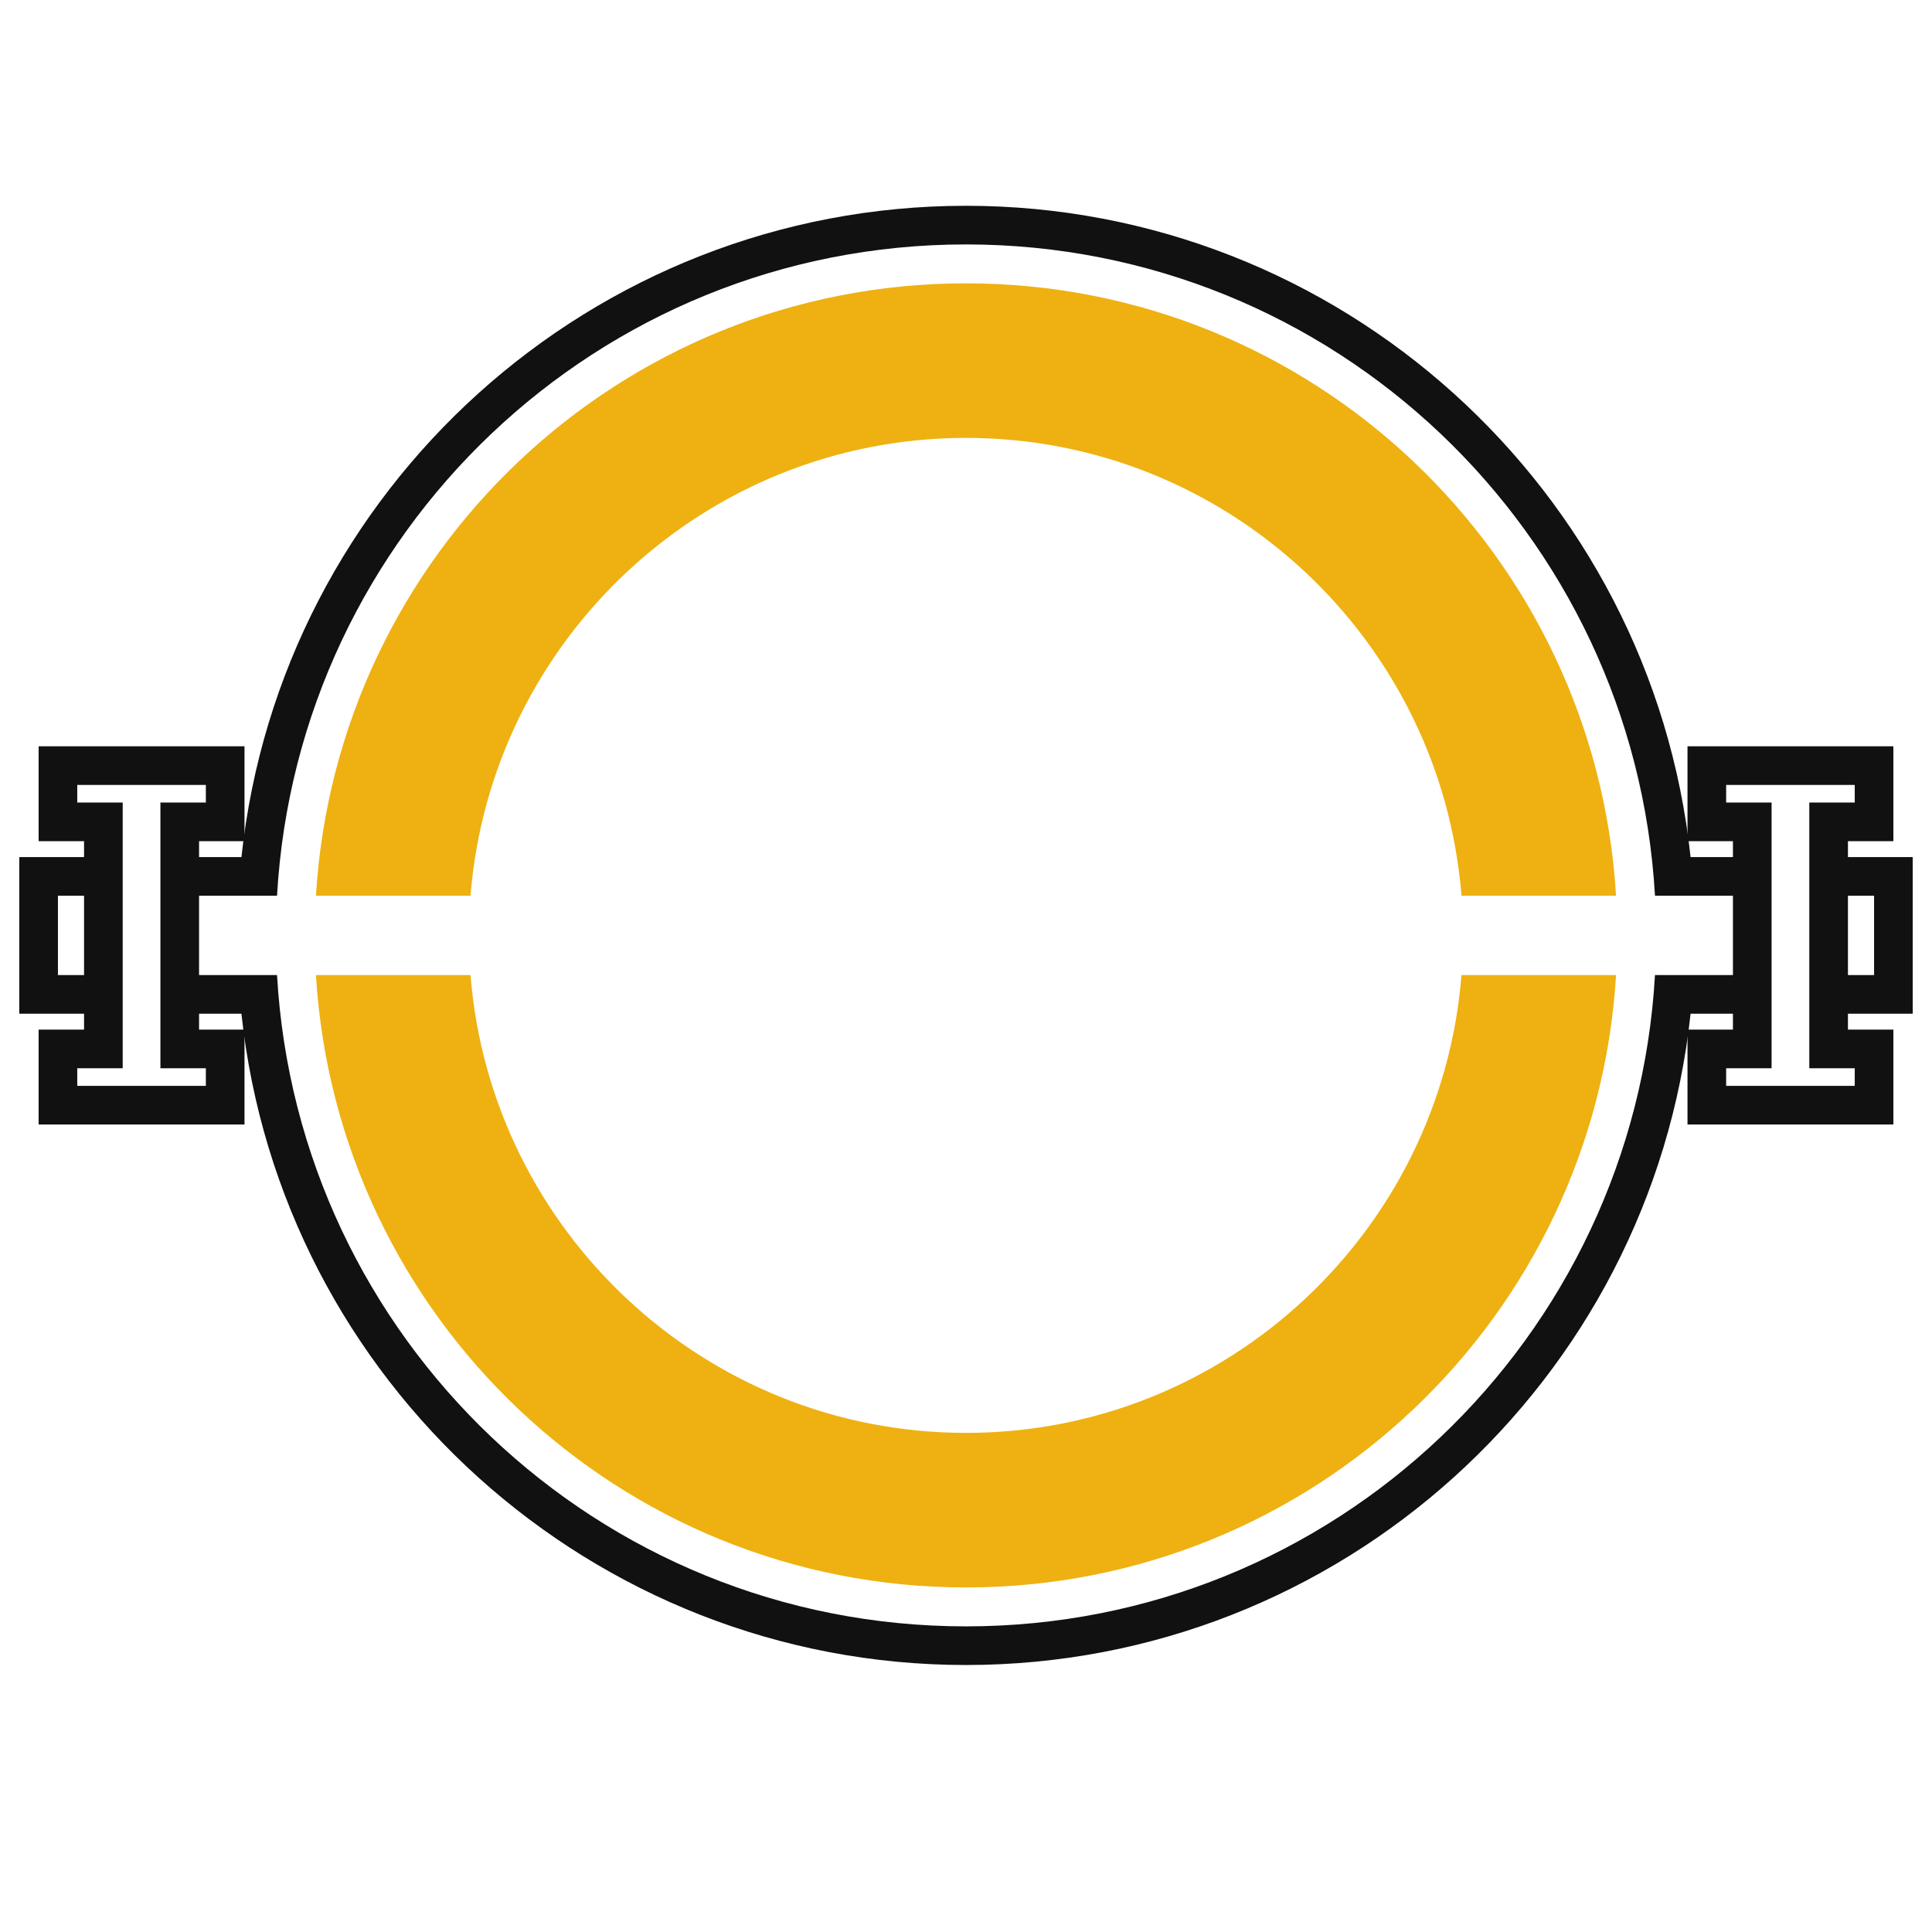
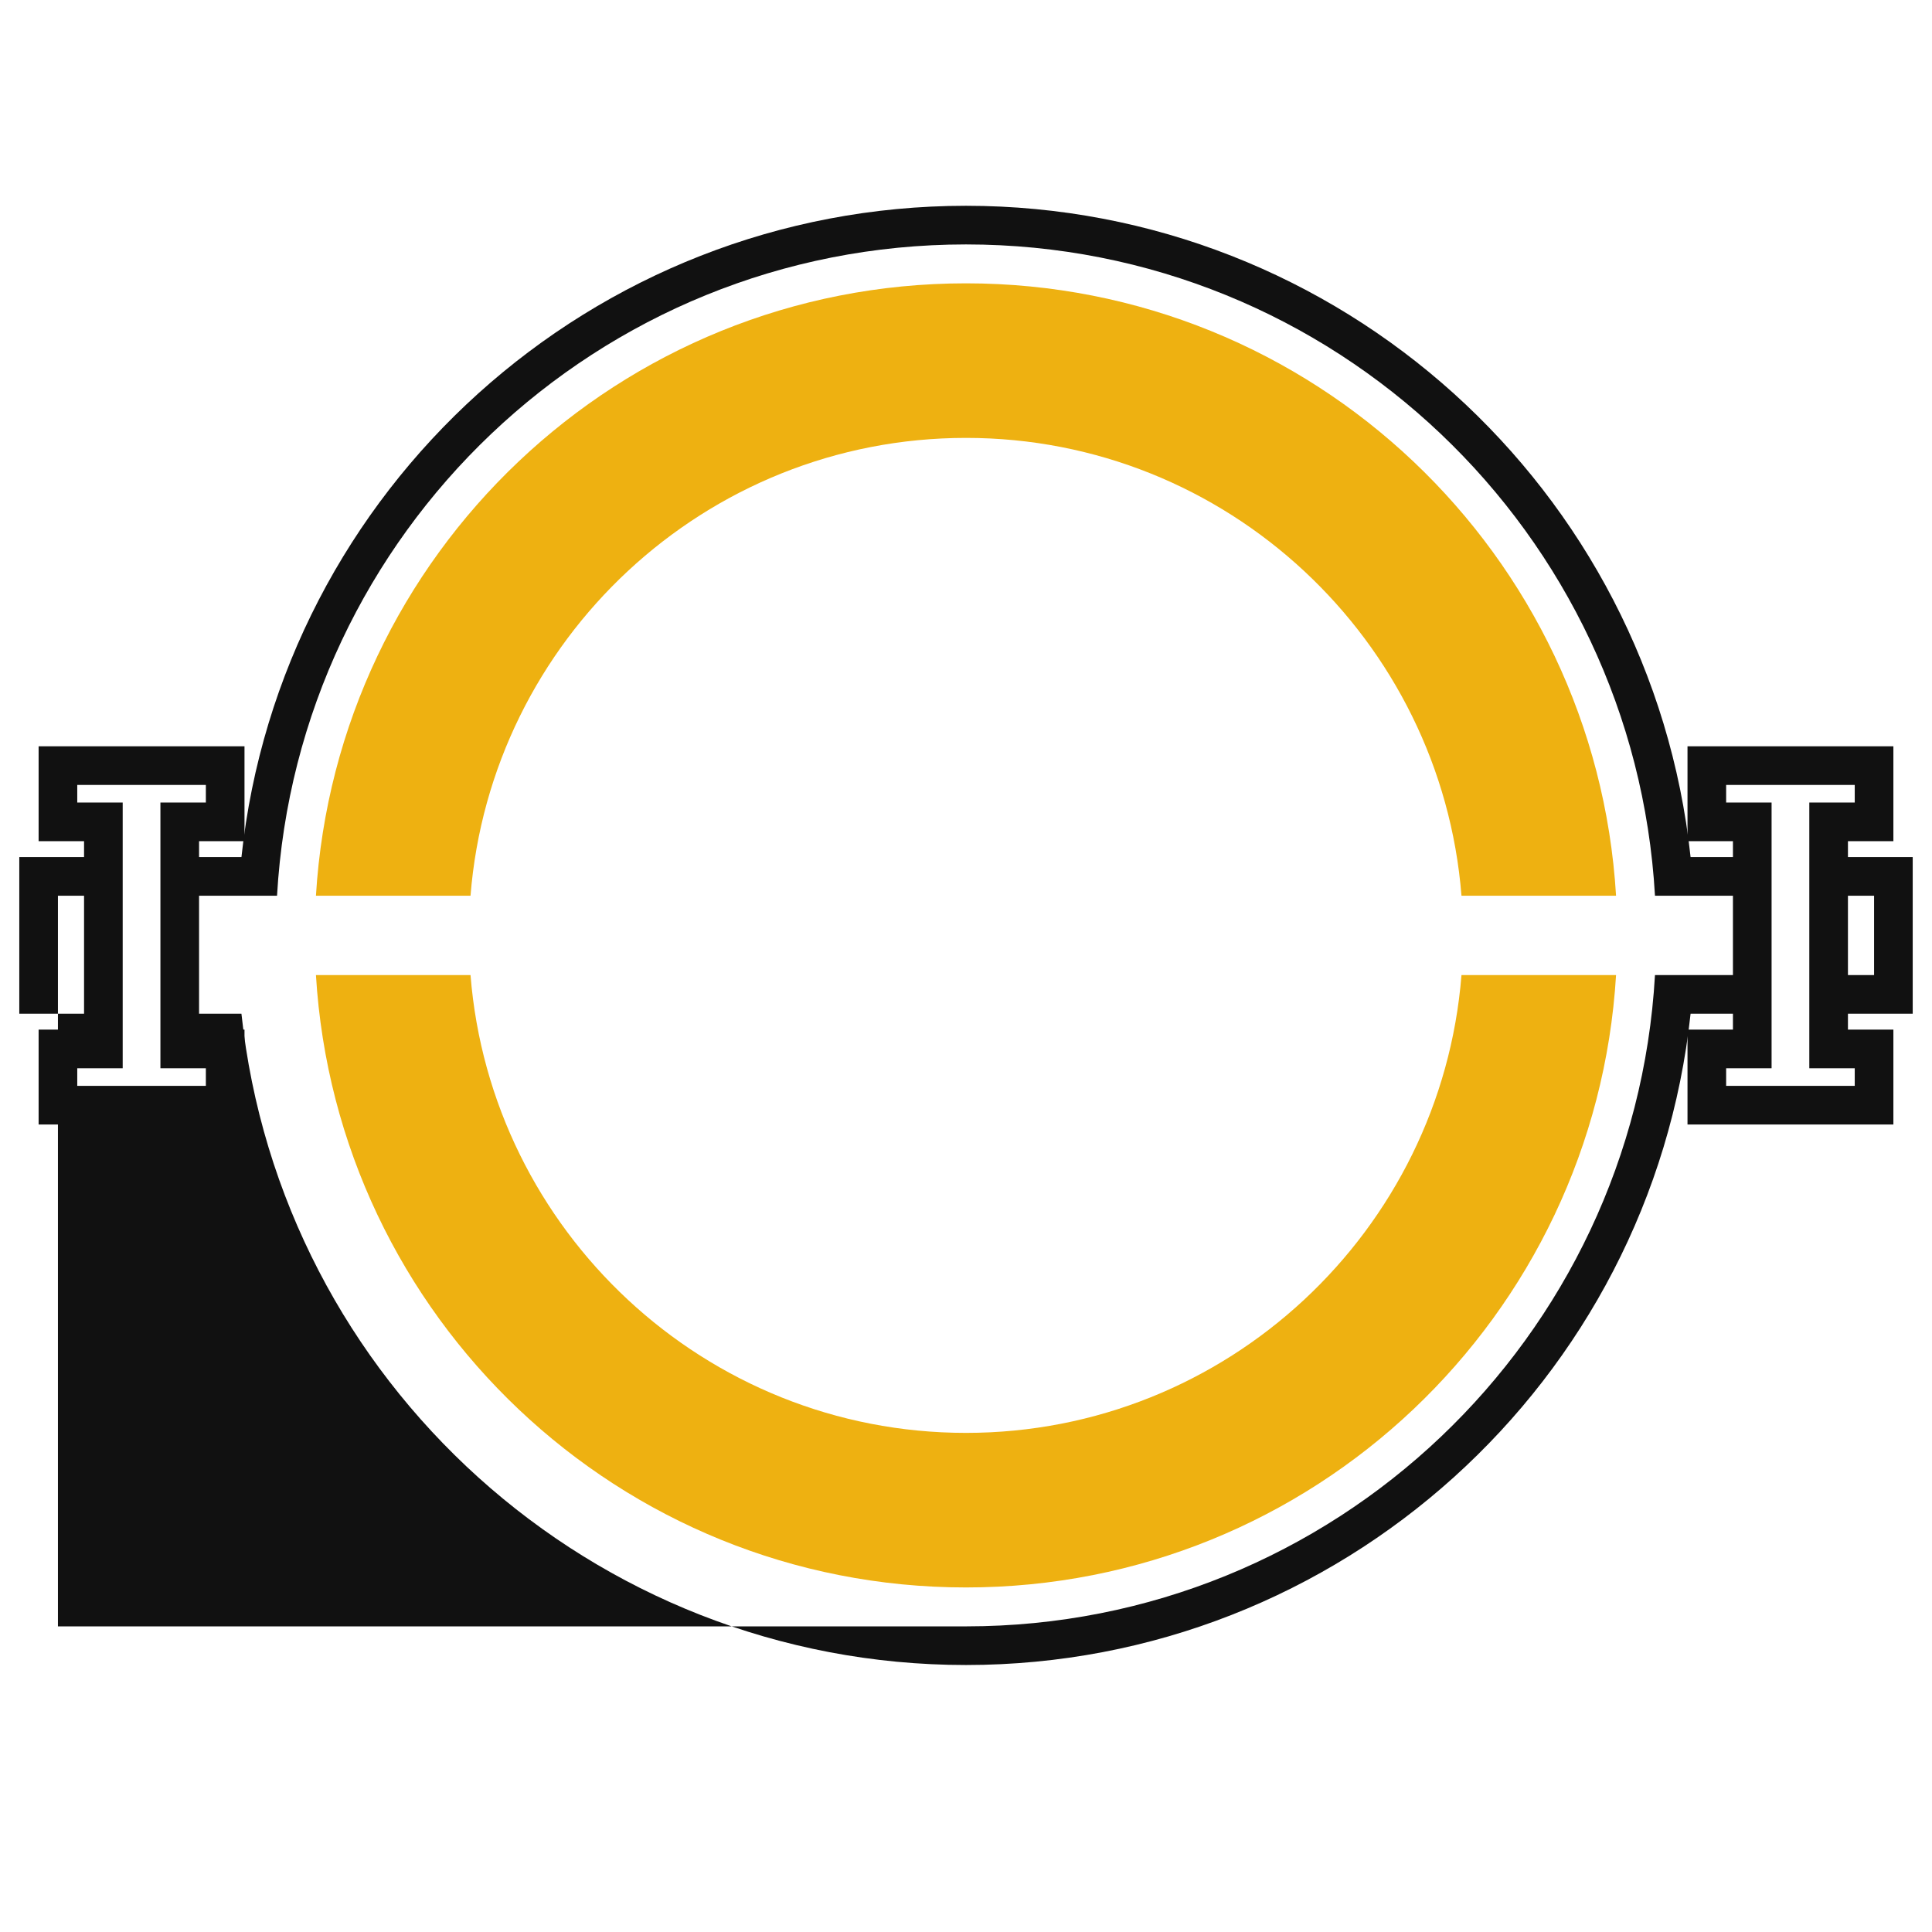
<svg xmlns="http://www.w3.org/2000/svg" viewBox="0 0 150 150" fill="none">
-   <rect width="1200" height="1200" fill="white" />
-   <path d="M75 18.977C103.589 18.977 126.887 41.356 128.492 69.542H145.503V75.705H128.492C126.887 103.891 103.589 126.271 75 126.271C46.412 126.271 23.114 103.891 21.509 75.705H4.498V69.542H21.509C23.114 41.356 46.413 18.977 75 18.977ZM75 15.977C45.982 15.977 21.8 37.967 18.746 66.542H1.498V78.705H18.745C21.799 107.281 45.982 129.271 75 129.271C104.018 129.271 128.202 107.28 131.256 78.705H148.502V66.542H131.256C128.201 37.967 104.019 15.977 75 15.977Z" fill="#111111" />
+   <path d="M75 18.977C103.589 18.977 126.887 41.356 128.492 69.542H145.503V75.705H128.492C126.887 103.891 103.589 126.271 75 126.271H4.498V69.542H21.509C23.114 41.356 46.413 18.977 75 18.977ZM75 15.977C45.982 15.977 21.8 37.967 18.746 66.542H1.498V78.705H18.745C21.799 107.281 45.982 129.271 75 129.271C104.018 129.271 128.202 107.28 131.256 78.705H148.502V66.542H131.256C128.201 37.967 104.019 15.977 75 15.977Z" fill="#111111" />
  <path d="M36.531 69.542C38.11 49.684 54.742 33.998 75.001 33.998C95.259 33.998 111.89 49.684 113.469 69.542H125.47C123.87 43.025 101.92 21.998 75.001 21.998C48.081 21.998 26.131 43.025 24.53 69.542H36.531Z" fill="#EEB111" />
  <path d="M113.469 75.705C111.89 95.563 95.258 111.249 75 111.249C54.742 111.249 38.11 95.563 36.531 75.705H24.53C26.131 102.222 48.081 123.249 75.001 123.249C101.92 123.249 123.87 102.222 125.47 75.705H113.469Z" fill="#EEB111" />
  <path d="M145.502 63.809V59.442H132.517V63.809H136.045V81.439H132.517V85.806H145.502V81.439H141.974V63.809H145.502Z" fill="white" stroke="#111111" stroke-width="3" />
  <path d="M17.483 63.809V59.442H4.498V63.809H8.026V81.439H4.498V85.806H17.483V81.439H13.955V63.809H17.483Z" fill="white" stroke="#111111" stroke-width="3" />
</svg>